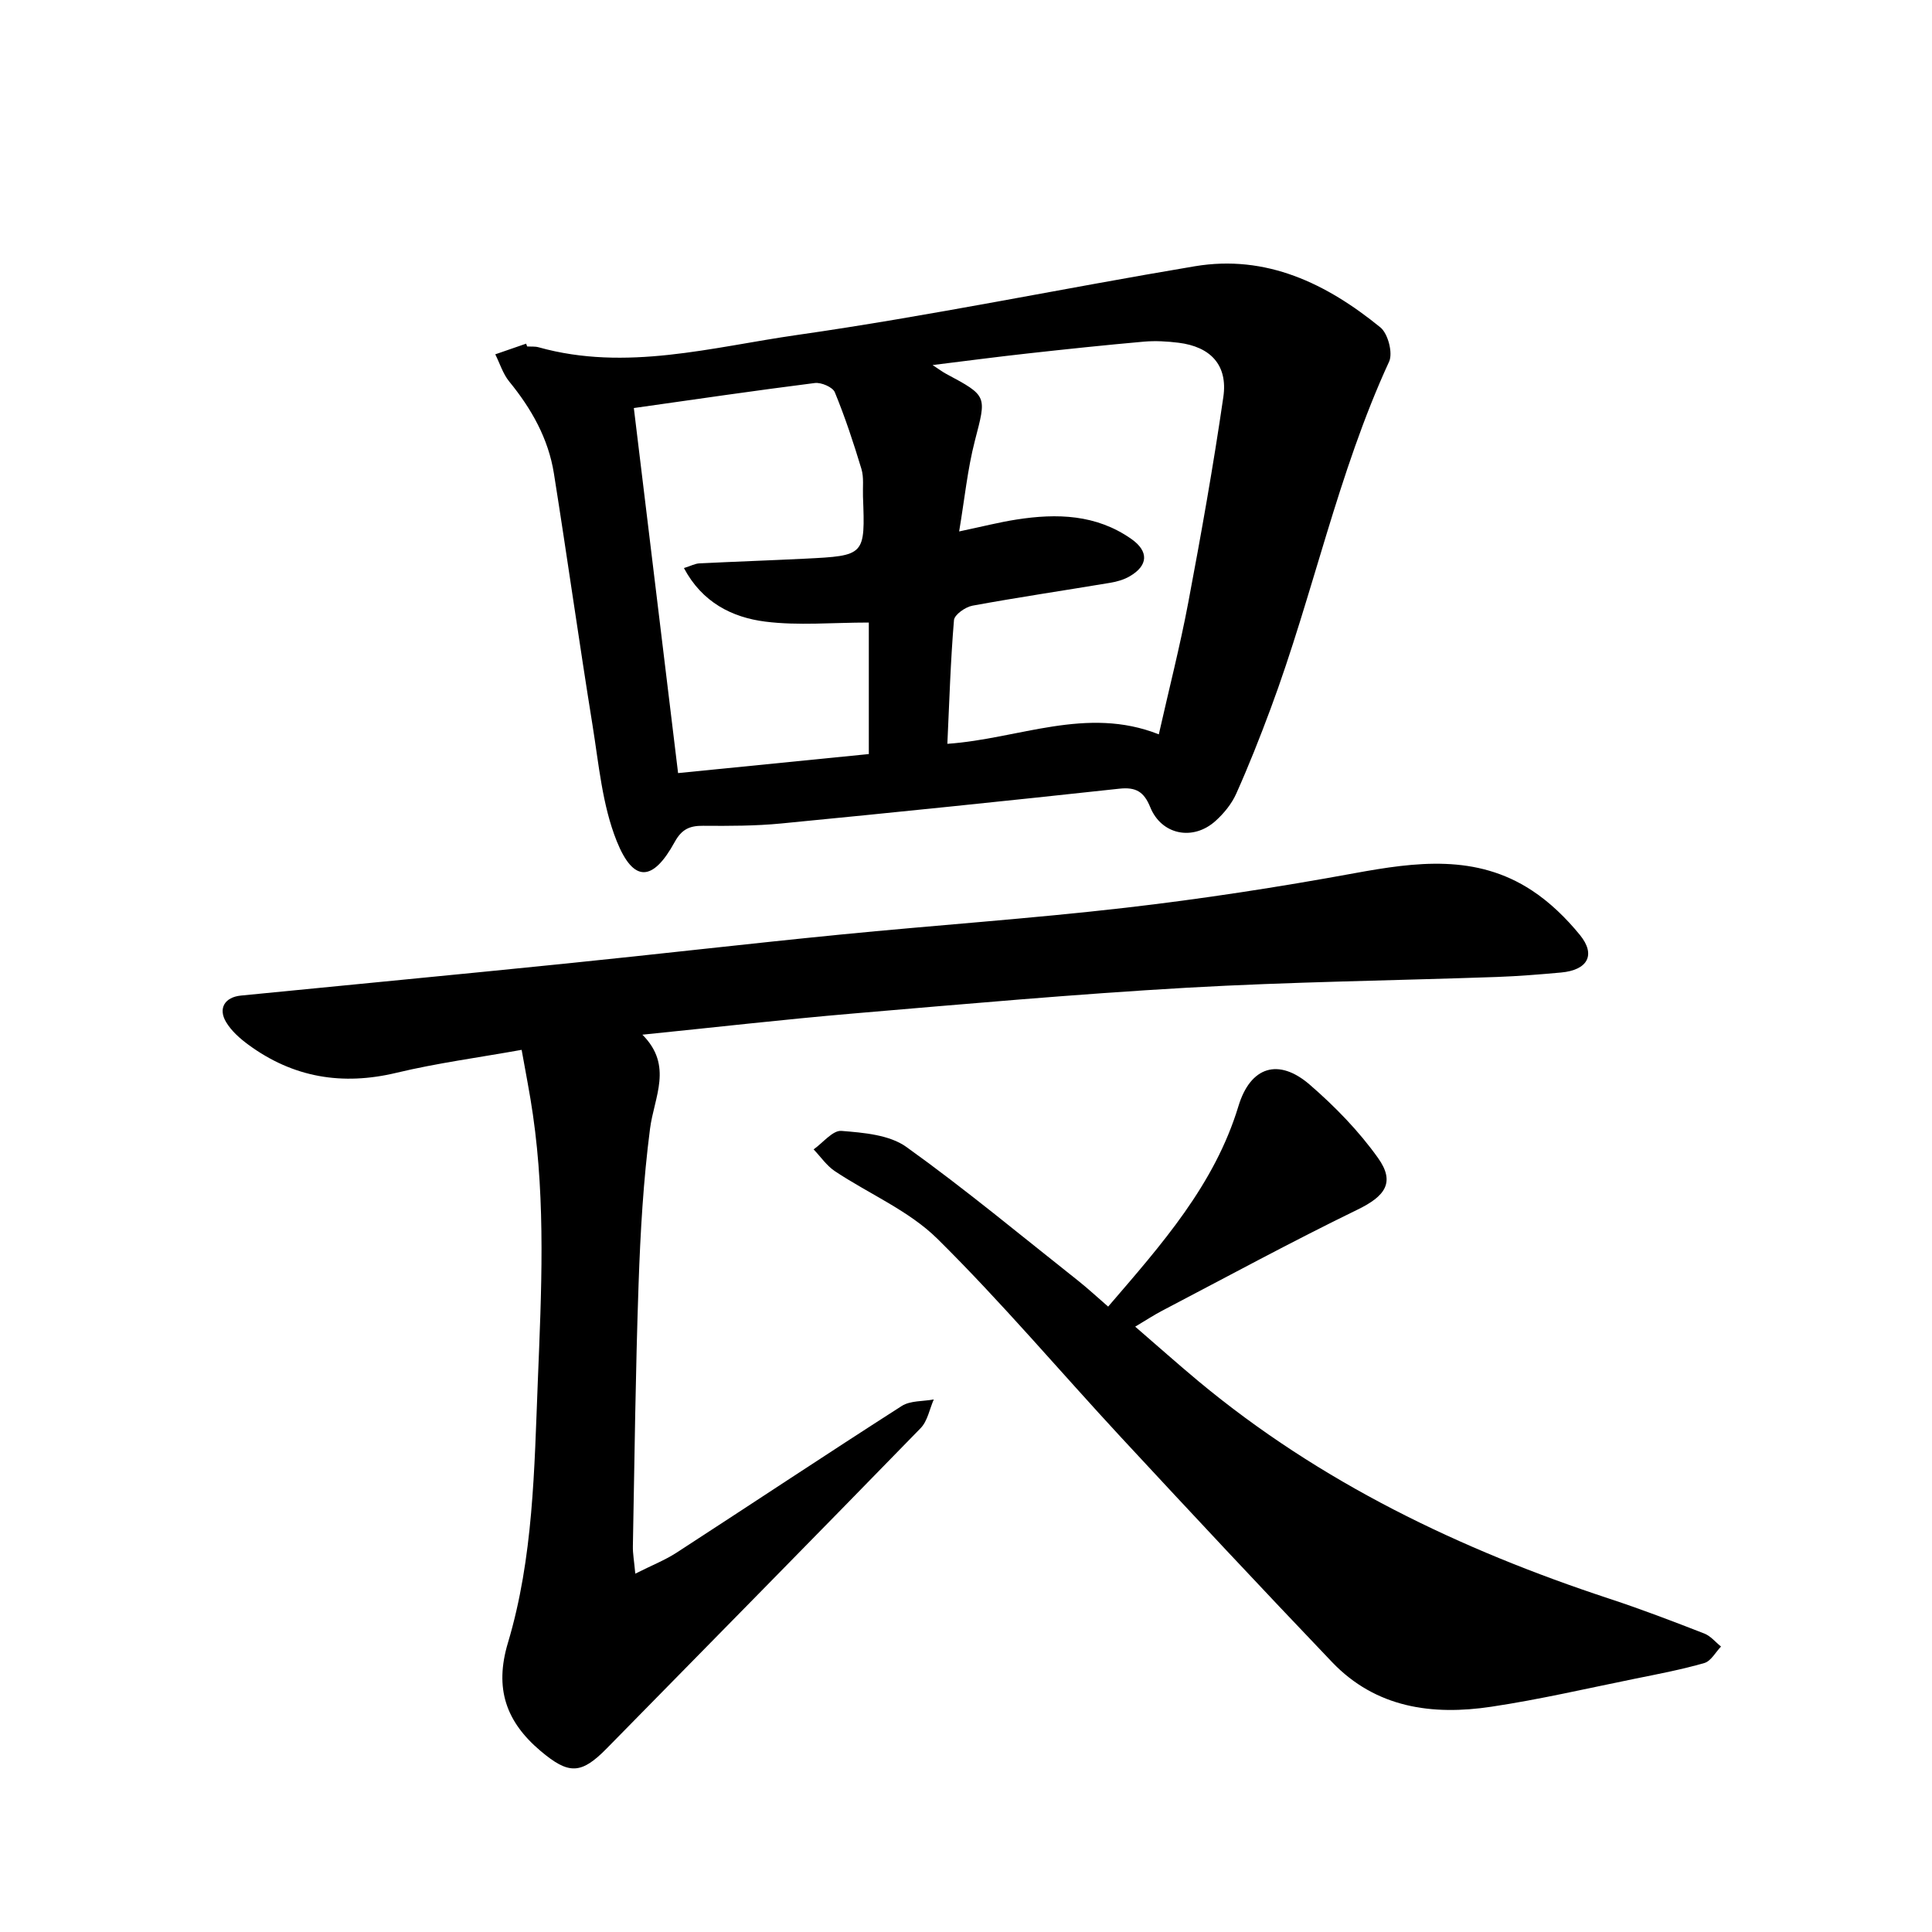
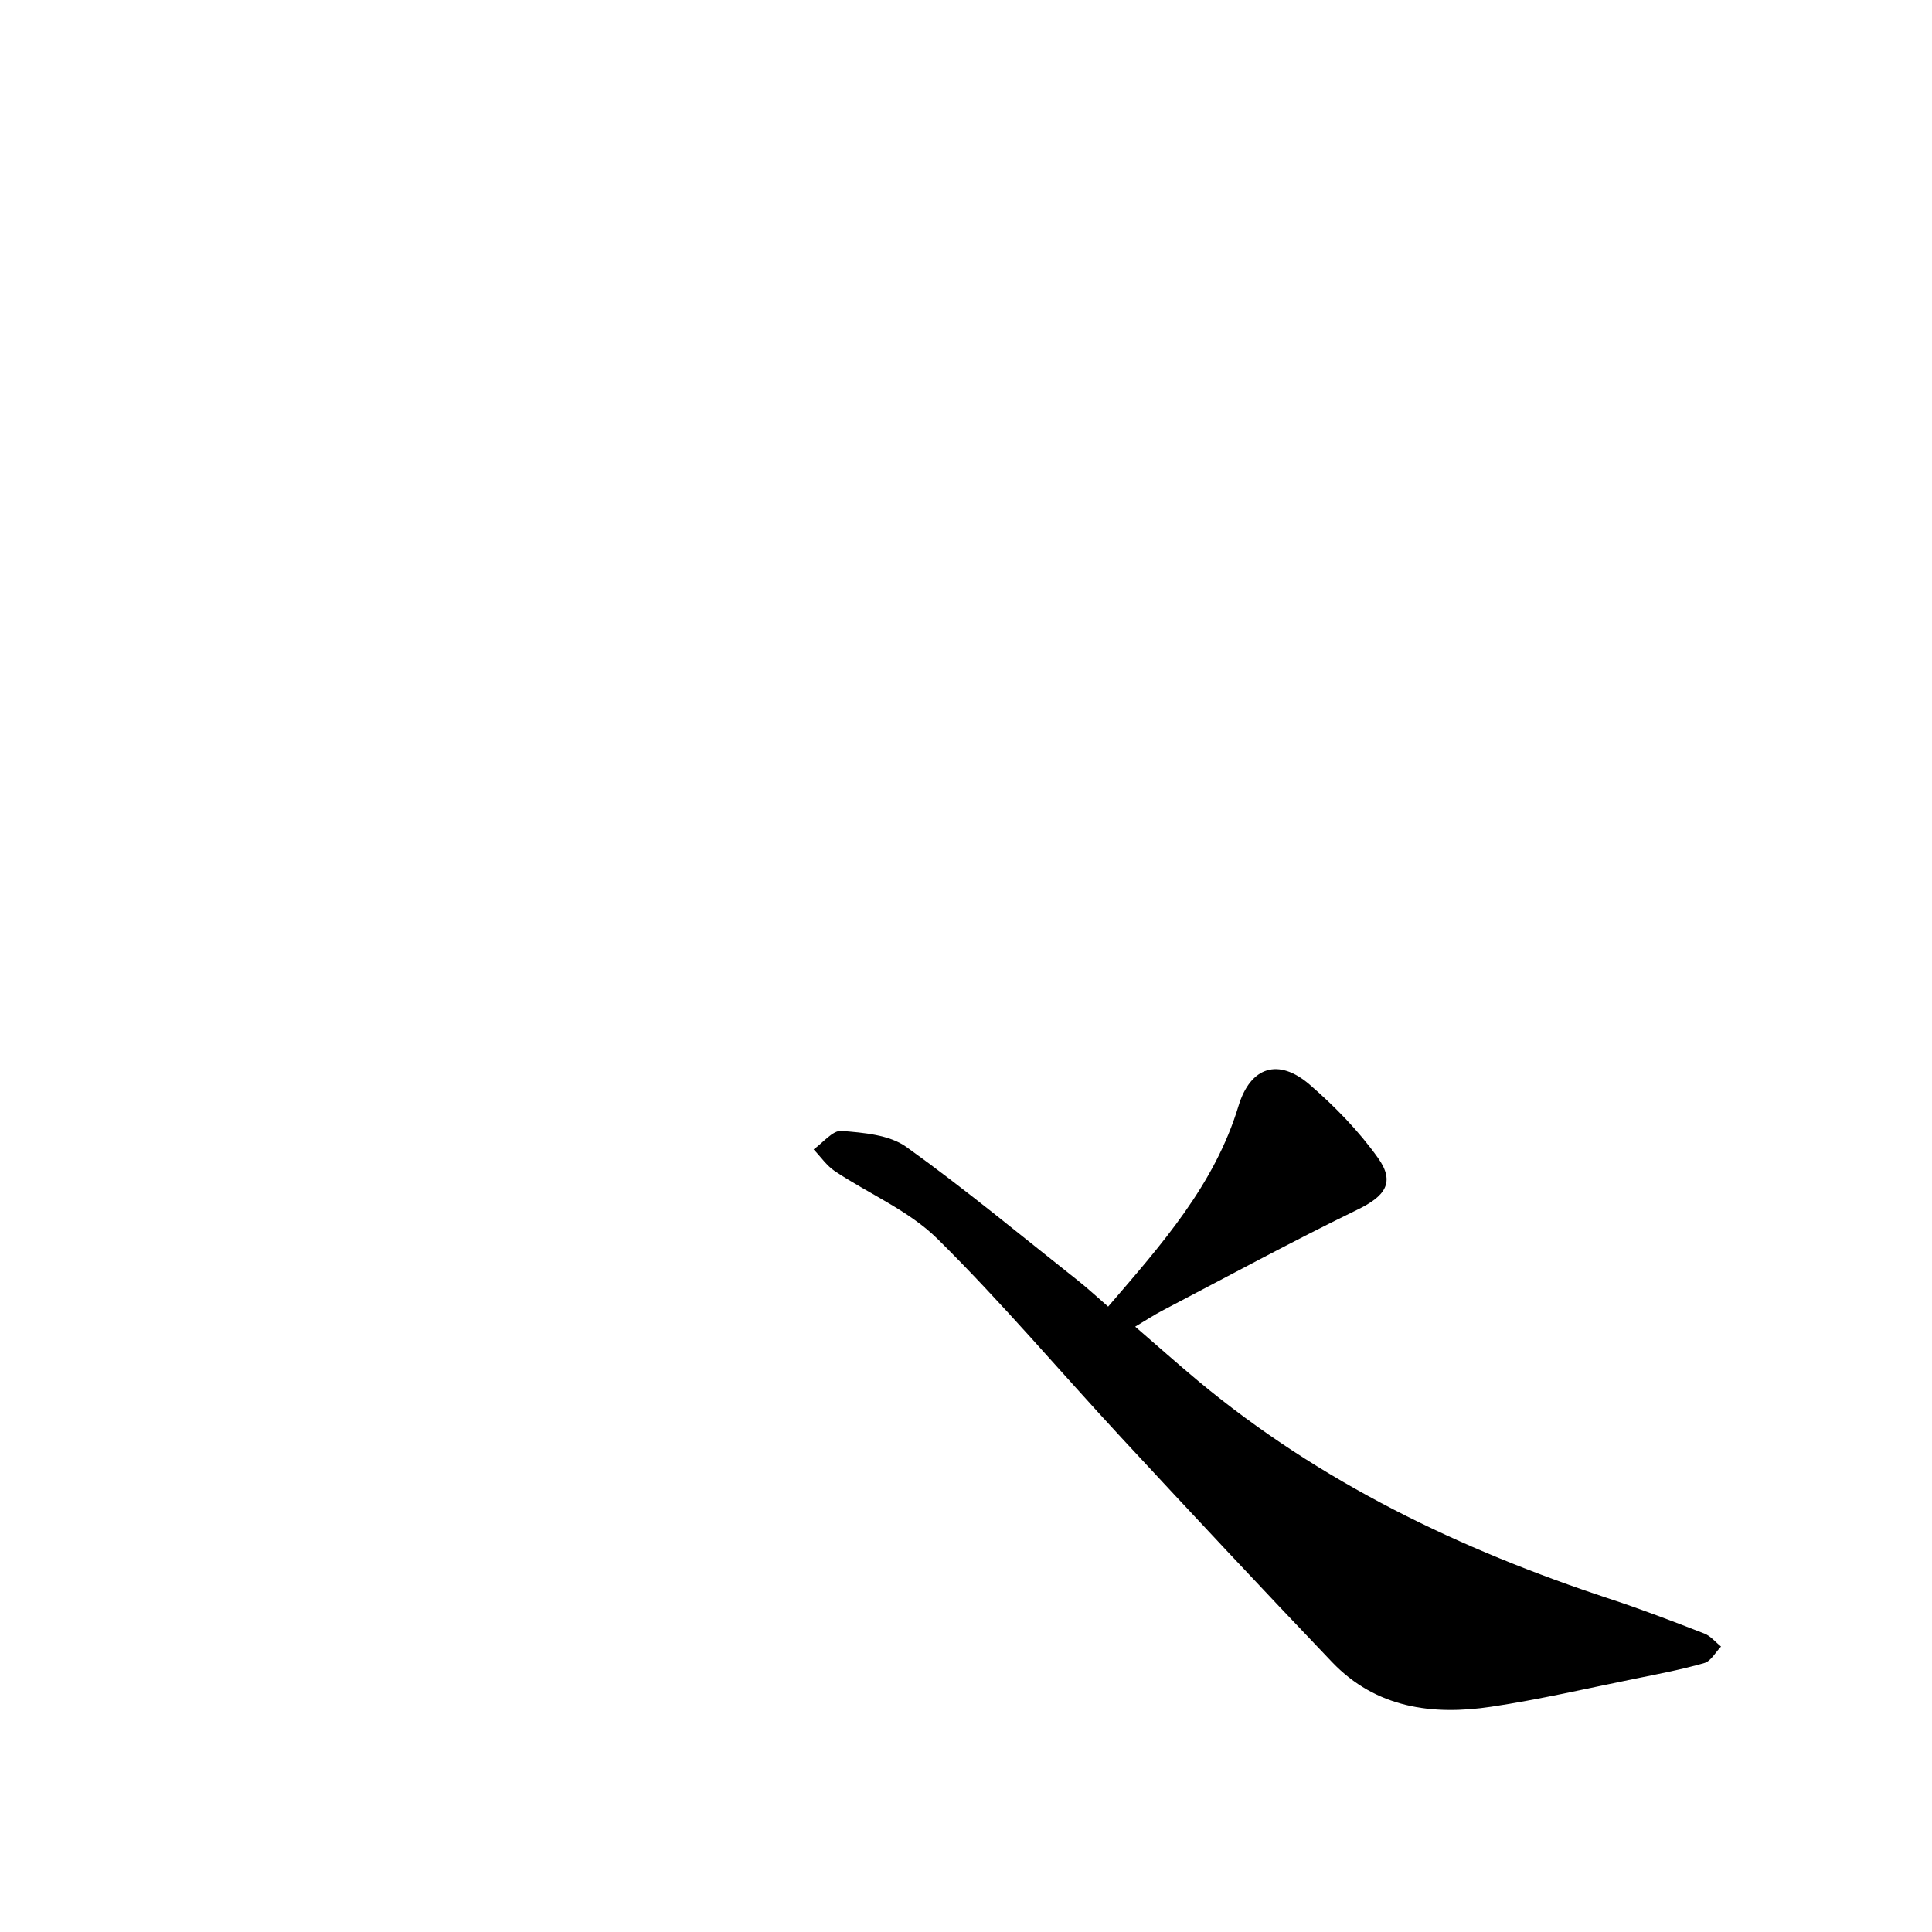
<svg xmlns="http://www.w3.org/2000/svg" enable-background="new 0 0 400 400" viewBox="0 0 400 400">
-   <path d="m109.14 71.73c.79.05 1.62-.04 2.37.17 18.11 5.06 35.89-.03 53.54-2.55 27.55-3.94 54.84-9.62 82.3-14.22 14.85-2.49 27.32 3.59 38.45 12.66 1.57 1.28 2.62 5.3 1.8 7.08-10.66 23.14-15.71 48.17-24.55 71.9-2.2 5.92-4.53 11.81-7.11 17.57-.94 2.1-2.55 4.07-4.28 5.63-4.67 4.2-11.19 2.88-13.51-2.84-1.29-3.17-2.92-4.22-6.4-3.84-23.31 2.53-46.64 4.93-69.99 7.2-5.36.52-10.78.52-16.17.48-2.79-.02-4.43.68-5.91 3.37-4.51 8.22-8.52 8.47-12-.21-2.99-7.46-3.7-15.89-5-23.96-2.8-17.36-5.24-34.78-8-52.15-1.15-7.22-4.64-13.39-9.25-19.03-1.31-1.6-1.94-3.74-2.89-5.63 2.13-.74 4.26-1.47 6.39-2.21.08.18.15.38.21.58zm89.44 38.3c4.82-1.01 8.33-1.92 11.91-2.47 8.33-1.3 16.47-1.07 23.72 4.01 3.67 2.57 3.54 5.51-.32 7.75-1.2.7-2.64 1.11-4.02 1.34-9.51 1.59-19.06 3-28.54 4.74-1.46.27-3.72 1.86-3.82 2.99-.71 8.49-.97 17.01-1.37 25.61 14.78-1.02 28.84-7.9 43.78-1.96 2.11-9.36 4.39-18.25 6.09-27.25 2.67-14.15 5.2-28.35 7.27-42.6.96-6.59-2.64-10.41-9.28-11.23-2.35-.29-4.77-.43-7.12-.23-8.04.71-16.08 1.56-24.11 2.45-6.25.69-12.48 1.51-19.69 2.4 1.52 1 2.13 1.46 2.79 1.81 8.64 4.62 8.38 4.55 5.96 13.89-1.52 5.89-2.12 12.03-3.25 18.75zm-18.7 46.09c0-9.34 0-18.13 0-27.23-7.59 0-14.61.67-21.43-.19-6.89-.87-13.08-3.99-16.85-11.09 1.47-.46 2.32-.93 3.2-.97 7.27-.36 14.55-.61 21.82-.97 12.51-.62 12.51-.65 12.05-12.9-.07-1.9.21-3.91-.32-5.68-1.62-5.36-3.38-10.7-5.51-15.88-.44-1.06-2.81-2.08-4.14-1.91-12.5 1.58-24.97 3.41-37.47 5.18 3.07 25.3 6.09 50.22 9.16 75.58 13.5-1.35 26.69-2.67 39.49-3.94z" />
-   <path d="m108 217.36c-8.93 1.6-17.53 2.74-25.92 4.75-11.23 2.69-21.38.99-30.64-5.8-1.76-1.29-3.52-2.85-4.62-4.68-1.71-2.85-.29-5.18 3.07-5.51 22.4-2.22 44.81-4.34 67.2-6.62 18.92-1.92 37.82-4.12 56.75-5.99 19.72-1.95 39.5-3.3 59.18-5.57 15.87-1.83 31.69-4.27 47.4-7.15 12.73-2.33 25.21-4 36.73 3.56 3.74 2.45 7.11 5.74 9.95 9.22 3.37 4.13 1.61 7.28-3.9 7.78-4.42.4-8.85.76-13.28.92-21.4.75-42.84 1.01-64.21 2.23-23.11 1.32-46.17 3.39-69.24 5.35-14.18 1.21-28.33 2.84-43.47 4.37 6.42 6.44 2.43 12.87 1.58 19.48-1.38 10.66-2 21.44-2.37 32.2-.63 18.08-.84 36.17-1.18 54.25-.03 1.51.26 3.02.5 5.66 3.39-1.71 6.12-2.78 8.53-4.34 15.57-10.1 31.02-20.38 46.64-30.38 1.77-1.13 4.4-.93 6.63-1.35-.88 2-1.29 4.46-2.71 5.93-21.59 22.18-43.32 44.23-65 66.32-5.32 5.42-7.88 5.44-13.71.52-7.14-6.04-9.58-12.92-6.75-22.38 5.27-17.62 5.46-35.95 6.19-54.19.74-18.4 1.64-36.78-1.01-55.11-.62-4.38-1.5-8.7-2.34-13.47z" />
  <path d="m229.43 270.52c11.1-12.91 22.03-25.2 26.98-41.52 2.49-8.2 8.3-10.02 14.77-4.42 5.21 4.51 10.15 9.58 14.13 15.17 3.62 5.08 1.43 7.93-4.25 10.69-13.65 6.64-27.01 13.9-40.47 20.94-1.68.88-3.26 1.92-5.56 3.29 4.54 3.92 8.76 7.68 13.09 11.29 25.22 20.98 54.2 34.87 85.16 45.06 6.6 2.17 13.11 4.67 19.59 7.19 1.3.51 2.31 1.78 3.45 2.69-1.14 1.18-2.08 3.01-3.45 3.41-4.69 1.35-9.51 2.27-14.31 3.24-9.92 2.01-19.8 4.31-29.8 5.81-12.23 1.84-23.9.25-32.97-9.24-14.67-15.36-29.17-30.88-43.62-46.46-12.72-13.72-24.81-28.06-38.1-41.19-5.91-5.83-14.14-9.28-21.2-13.98-1.72-1.14-2.96-3-4.42-4.52 1.93-1.36 3.96-3.98 5.76-3.83 4.58.37 9.92.8 13.44 3.32 12.21 8.75 23.79 18.39 35.59 27.72 1.97 1.56 3.82 3.29 6.19 5.34z" />
</svg>